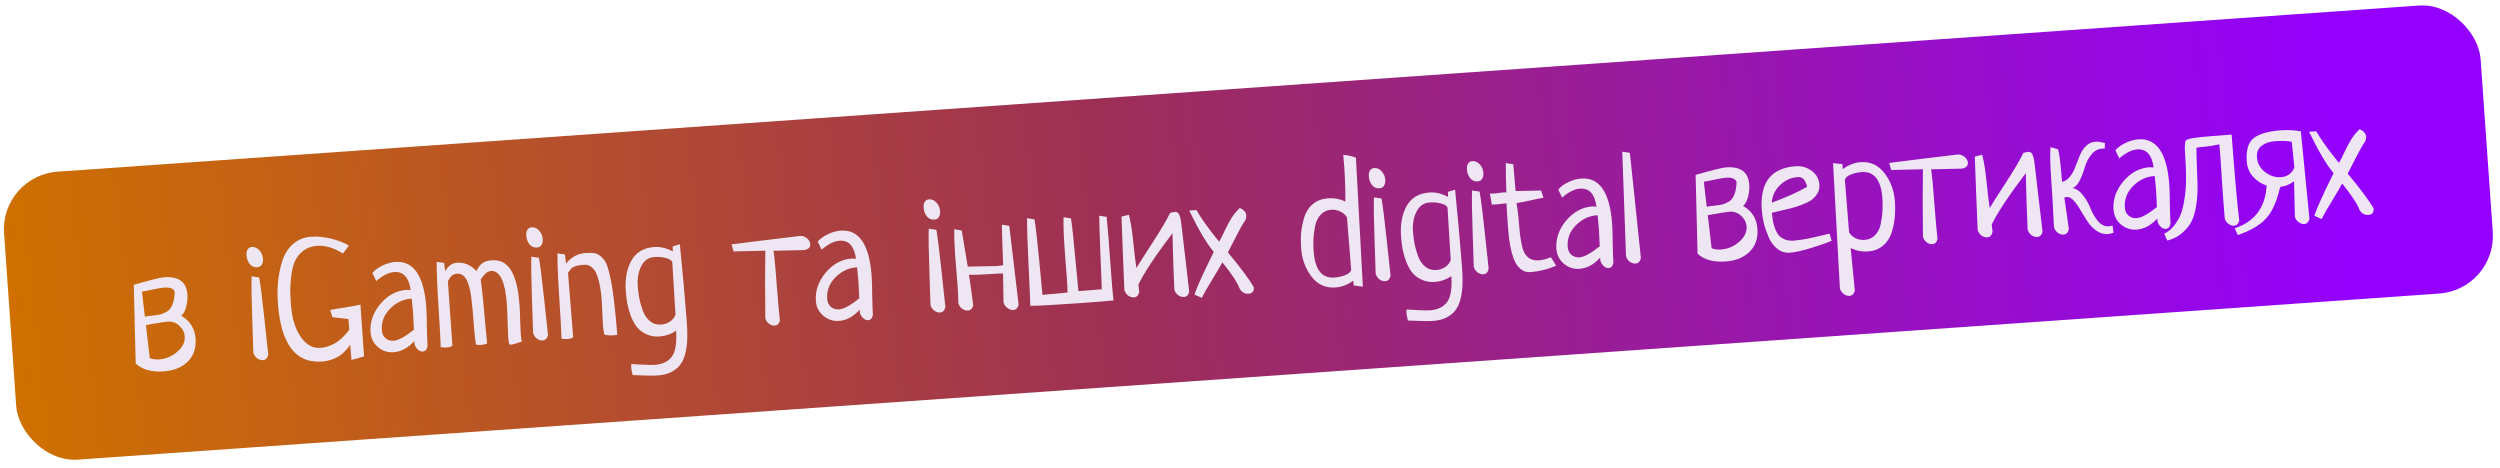
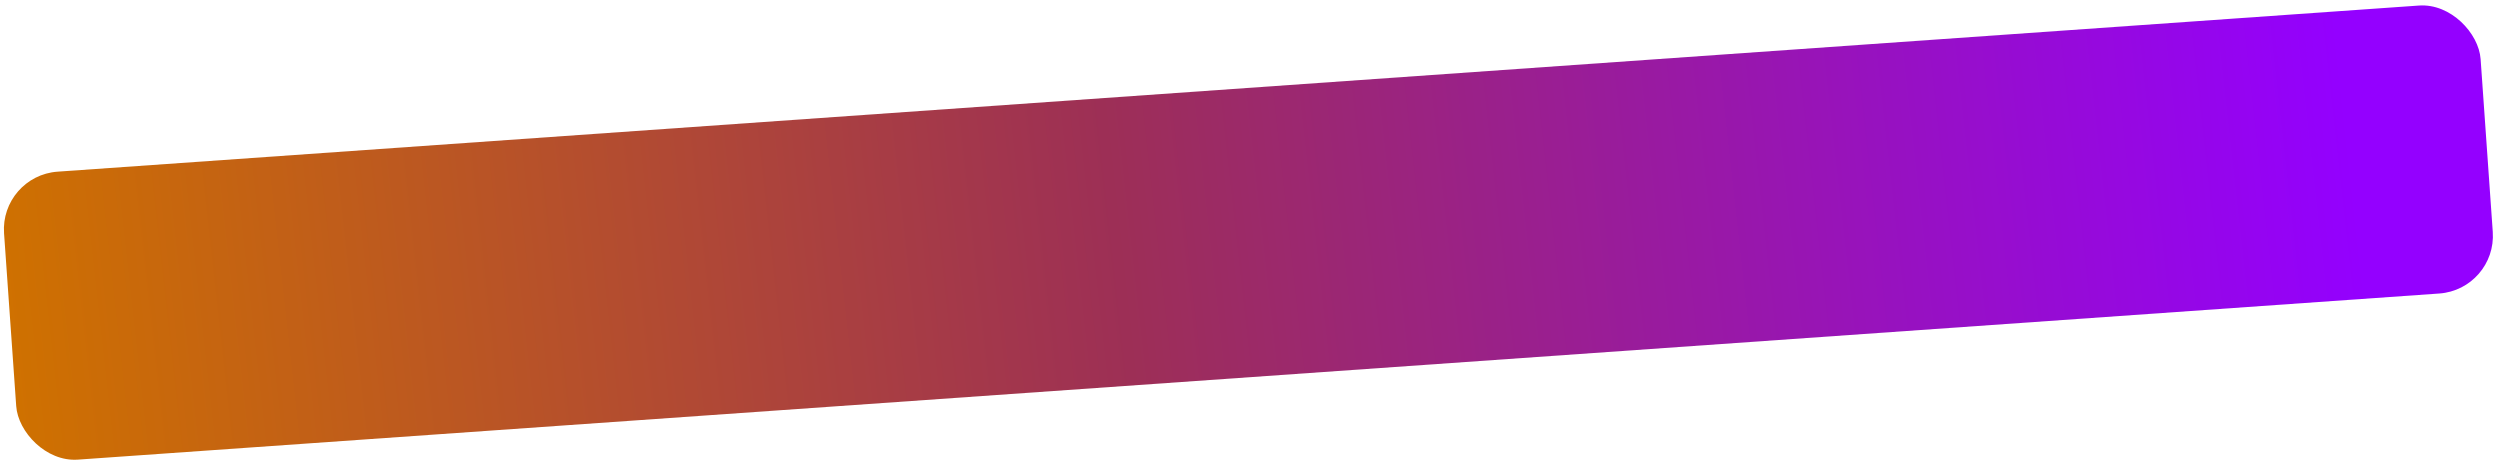
<svg xmlns="http://www.w3.org/2000/svg" width="433" height="81" viewBox="0 0 433 81" fill="none">
  <rect y="30.434" width="430" height="50" rx="10" transform="rotate(-4.024 0 30.434)" fill="url(#paint0_linear_162_191)" />
-   <path d="M23.168 49.327C26.043 48.5 27.801 48.064 28.441 48.019C30.965 47.841 32.303 48.835 32.456 51.001C32.509 51.755 32.428 52.498 32.215 53.233C32.019 53.947 31.741 54.43 31.38 54.682C32.919 55.577 33.751 56.9 33.874 58.652C33.991 60.309 33.535 61.638 32.508 62.638C31.499 63.636 30.11 64.197 28.339 64.322C26.23 64.47 24.618 64.016 23.502 62.959L23.168 49.327ZM25.277 56.304L25.935 62.021C26.421 62.214 26.966 62.289 27.569 62.247C28.736 62.165 29.784 61.722 30.712 60.919C31.639 60.115 32.069 59.224 32 58.244C31.952 57.566 31.645 56.963 31.078 56.435C30.509 55.889 29.82 55.644 29.01 55.701C28.54 55.734 27.295 55.935 25.277 56.304ZM24.585 50.505L25.089 54.841C25.369 54.784 25.8 54.725 26.382 54.665C26.965 54.605 27.433 54.534 27.787 54.453C28.139 54.352 28.525 54.183 28.944 53.945C29.361 53.689 29.673 53.279 29.879 52.715C30.104 52.151 30.233 51.422 30.265 50.531C30.037 49.979 29.442 49.737 28.482 49.804C28.049 49.835 27.375 49.949 26.462 50.145C25.548 50.342 24.923 50.462 24.585 50.505ZM43.577 47.862L44.897 48.053C45.156 49.587 45.459 52.007 45.805 55.314C46.15 58.602 46.369 60.64 46.462 61.429C46.334 62.024 46.025 62.34 45.535 62.374C45.196 62.398 44.857 62.289 44.519 62.048C44.197 61.787 43.985 61.461 43.882 61.071C43.865 60.296 43.8 58.285 43.685 55.038C43.568 51.771 43.533 49.38 43.577 47.862ZM43.617 42.778C44.126 42.742 44.565 42.938 44.936 43.366C45.305 43.776 45.51 44.263 45.55 44.828C45.579 45.242 45.499 45.588 45.311 45.867C45.139 46.125 44.884 46.266 44.545 46.289C44.018 46.327 43.589 46.139 43.257 45.727C42.925 45.315 42.738 44.817 42.697 44.233C42.668 43.819 42.73 43.484 42.882 43.227C43.052 42.95 43.297 42.8 43.617 42.778ZM57.582 54.94L57.182 53.691C57.555 53.608 58.434 53.46 59.82 53.249C61.204 53.02 62.072 52.854 62.425 52.754L63.057 61.737L60.885 62.344C60.853 62.157 60.813 61.715 60.764 61.019C60.713 60.303 60.672 59.842 60.638 59.636C60.641 59.674 60.583 59.792 60.464 59.989C60.344 60.168 60.152 60.399 59.888 60.683C59.624 60.966 59.313 61.244 58.953 61.515C58.594 61.786 58.128 62.027 57.556 62.238C56.984 62.449 56.378 62.576 55.738 62.621C51.161 62.943 48.623 59.545 48.122 52.426C48.035 51.202 48.046 50.008 48.154 48.846C48.26 47.665 48.498 46.475 48.868 45.276C49.238 44.076 49.849 43.087 50.703 42.307C51.576 41.527 52.643 41.092 53.905 41.003C54.997 40.927 56.14 41.035 57.334 41.33C58.529 41.624 59.56 42.025 60.428 42.532L59.39 43.911C57.844 42.922 56.355 42.478 54.924 42.578C53.982 42.645 53.188 42.928 52.542 43.427C51.896 43.927 51.416 44.51 51.103 45.175C50.81 45.839 50.593 46.668 50.455 47.662C50.336 48.655 50.273 49.511 50.267 50.231C50.279 50.949 50.32 51.788 50.387 52.749C50.549 55.047 51.105 56.9 52.056 58.31C53.005 59.7 54.158 60.348 55.514 60.252C56.098 60.211 56.657 60.077 57.19 59.851C57.741 59.623 58.206 59.363 58.583 59.071C58.959 58.78 59.298 58.481 59.599 58.176C59.899 57.871 60.118 57.619 60.255 57.42C60.411 57.22 60.488 57.101 60.485 57.064L60.358 55.256L57.582 54.94ZM65.169 48.671L64.502 47.27C64.958 46.746 65.552 46.316 66.285 45.981C67.018 45.627 67.751 45.423 68.485 45.372C71.668 45.148 73.453 47.786 73.84 53.285C73.893 54.038 73.924 55.153 73.933 56.629C73.961 58.103 74.001 59.207 74.053 59.942C73.943 60.536 73.672 60.849 73.239 60.879C72.9 60.903 72.577 60.755 72.271 60.436C71.964 60.117 71.797 59.75 71.767 59.336C71.758 59.204 71.761 59.109 71.776 59.051C70.688 60.264 69.484 60.916 68.166 61.009C67.168 61.079 66.267 60.783 65.463 60.12C64.677 59.437 64.248 58.578 64.175 57.542C64.051 55.791 64.618 54.161 65.875 52.653C67.15 51.144 68.654 50.328 70.387 50.206C70.462 50.201 70.538 50.205 70.615 50.219C70.69 50.213 70.776 50.217 70.871 50.229C70.986 50.24 71.071 50.243 71.127 50.239C70.822 48.046 69.868 47.006 68.268 47.119C67.326 47.185 66.293 47.703 65.169 48.671ZM71.695 57.098C71.64 55.777 71.589 54.778 71.541 54.1C71.501 53.535 71.427 52.745 71.318 51.731L71.092 51.747C69.756 51.859 68.567 52.445 67.524 53.502C66.501 54.558 66.038 55.783 66.136 57.177C66.179 57.78 66.391 58.247 66.774 58.58C67.176 58.911 67.641 59.059 68.168 59.021C68.997 58.963 70.173 58.322 71.695 57.098ZM83.257 48.421C83.407 49.47 83.552 50.719 83.691 52.166C83.83 53.595 83.96 55.043 84.082 56.511C84.223 57.977 84.322 58.973 84.377 59.499C83.971 59.641 83.589 59.725 83.231 59.75C82.949 59.77 82.682 59.742 82.43 59.665C82.322 58.934 82.225 58.099 82.14 57.158C82.055 56.218 81.987 55.39 81.937 54.674C81.885 53.94 81.813 53.178 81.72 52.39C81.645 51.6 81.55 50.926 81.435 50.366C81.32 49.806 81.171 49.296 80.987 48.836C80.802 48.357 80.559 47.995 80.258 47.752C79.975 47.507 79.636 47.389 79.239 47.398C78.844 47.425 78.529 47.533 78.296 47.719C78.064 47.906 77.822 48.235 77.571 48.707L78.358 59.894C78.086 60.065 77.752 60.164 77.357 60.192C77.056 60.213 76.713 60.19 76.33 60.122C76.303 58.932 76.176 56.594 75.95 53.108C75.724 49.623 75.618 47.037 75.632 45.352L76.923 45.545L77.109 46.98C77.612 46.055 78.296 45.562 79.162 45.501C80.443 45.411 81.566 45.899 82.531 46.967C82.997 45.799 83.843 45.171 85.067 45.085C85.556 45.051 85.984 45.078 86.35 45.165C88.444 45.605 89.655 48.16 89.984 52.831C90.031 53.509 90.067 54.424 90.092 55.577C90.134 56.709 90.168 57.474 90.196 57.869C90.234 58.397 90.292 58.828 90.373 59.163C89.412 59.495 88.828 59.669 88.621 59.683C88.432 59.697 88.299 59.687 88.221 59.655C88.129 59.415 88.059 58.966 88.013 58.307C87.984 57.892 87.952 57.043 87.919 55.758C87.884 54.455 87.84 53.436 87.789 52.701C87.513 48.784 86.602 46.861 85.055 46.931C84.698 46.975 84.395 47.11 84.146 47.336C83.896 47.543 83.6 47.904 83.257 48.421ZM92.028 44.454L93.347 44.645C93.607 46.178 93.909 48.599 94.256 51.906C94.6 55.193 94.82 57.232 94.913 58.02C94.784 58.616 94.475 58.931 93.986 58.965C93.647 58.989 93.308 58.88 92.969 58.639C92.648 58.378 92.436 58.052 92.333 57.662C92.316 56.887 92.25 54.876 92.135 51.629C92.019 48.363 91.983 45.971 92.028 44.454ZM92.068 39.369C92.576 39.333 93.016 39.529 93.387 39.958C93.756 40.367 93.961 40.854 94.001 41.419C94.03 41.833 93.95 42.18 93.761 42.458C93.59 42.716 93.335 42.857 92.996 42.881C92.469 42.918 92.039 42.73 91.707 42.319C91.376 41.907 91.189 41.409 91.148 40.825C91.119 40.41 91.18 40.075 91.333 39.818C91.502 39.541 91.748 39.392 92.068 39.369ZM98.378 47.243L99.278 58.423C99.006 58.593 98.673 58.692 98.277 58.72C97.976 58.741 97.633 58.718 97.25 58.65C97.223 57.46 97.097 55.122 96.87 51.636C96.644 48.151 96.538 45.565 96.552 43.88L97.843 44.073L98.039 45.649C98.963 44.524 100.075 43.916 101.374 43.824C102.033 43.778 102.564 43.788 102.966 43.854C103.368 43.921 103.761 44.13 104.146 44.481C104.548 44.812 104.864 45.273 105.095 45.862C105.325 46.452 105.556 47.306 105.786 48.426C106.015 49.526 106.211 50.828 106.373 52.331C106.553 53.813 106.733 55.693 106.912 57.971C106.801 58.016 106.586 58.05 106.266 58.073C105.588 58.121 105.055 58.073 104.666 57.93C104.57 57.634 104.497 57.138 104.448 56.441C104.423 56.083 104.385 55.413 104.335 54.433C104.302 53.432 104.267 52.658 104.228 52.112C104.165 51.208 104.071 50.42 103.948 49.747C103.844 49.073 103.675 48.413 103.44 47.767C103.224 47.12 102.915 46.631 102.513 46.299C102.13 45.967 101.666 45.82 101.12 45.858C100.498 45.902 100.012 45.983 99.661 46.103C99.328 46.221 99.091 46.351 98.95 46.493C98.827 46.635 98.637 46.884 98.378 47.243ZM116.504 42.675L117.755 42.303C117.795 42.868 117.835 43.31 117.877 43.629C118.28 47.745 118.525 50.425 118.613 51.668C118.643 52.101 118.7 52.779 118.784 53.7C118.868 54.622 118.926 55.318 118.959 55.789C119.032 56.825 119.057 57.722 119.035 58.48C119.032 59.238 118.945 60.029 118.776 60.855C118.609 61.7 118.345 62.39 117.985 62.926C117.646 63.48 117.13 63.952 116.438 64.341C115.765 64.729 114.948 64.957 113.988 65.025C113.159 65.083 111.691 65.063 109.583 64.966C109.55 64.76 109.496 64.536 109.422 64.295C109.368 64.053 109.335 63.866 109.326 63.734C109.306 63.452 109.319 63.224 109.363 63.05C109.515 63.059 110.104 63.093 111.131 63.153C112.176 63.212 112.943 63.224 113.433 63.19C114.732 63.099 115.703 62.633 116.344 61.793C116.985 60.953 117.239 59.449 117.105 57.282C116.22 57.874 115.268 58.206 114.251 58.278C113.404 58.337 112.647 58.211 111.982 57.898C111.318 57.604 110.779 57.206 110.365 56.706C109.95 56.186 109.593 55.558 109.295 54.822C109.015 54.066 108.803 53.333 108.658 52.624C108.532 51.914 108.441 51.154 108.384 50.344C108.241 48.31 108.564 46.574 109.352 45.137C110.159 43.699 111.476 42.915 113.303 42.786C114.377 42.711 115.455 42.966 116.537 43.553C116.543 43.363 116.531 43.07 116.504 42.675ZM116.997 54.536L116.44 45.405C116.303 45.074 115.927 44.835 115.311 44.689C114.713 44.523 114.056 44.465 113.34 44.516C112.323 44.587 111.565 45.114 111.066 46.095C110.566 47.058 110.363 48.208 110.457 49.545C110.506 50.242 110.592 50.926 110.715 51.599C110.837 52.253 111.039 52.977 111.322 53.771C111.604 54.546 112.016 55.16 112.559 55.614C113.102 56.068 113.75 56.269 114.504 56.216C115.069 56.176 115.577 56.008 116.03 55.711C116.481 55.395 116.803 55.004 116.997 54.536ZM127.056 43.551L126.714 42.325C129.227 41.997 133.187 41.511 138.592 40.865C139.046 40.852 139.444 40.995 139.786 41.292C140.129 41.59 140.313 41.918 140.338 42.276C140.378 42.84 140.024 43.187 139.276 43.316L133.975 43.433C134.168 44.839 134.361 46.898 134.551 49.61C134.76 52.302 134.936 54.267 135.08 55.506C134.949 56.064 134.638 56.361 134.149 56.395C133.829 56.418 133.509 56.308 133.189 56.065C132.869 55.823 132.658 55.516 132.556 55.144C132.494 50.493 132.493 46.584 132.554 43.419L127.056 43.551ZM142.302 43.245L141.635 41.844C142.09 41.319 142.685 40.89 143.418 40.554C144.15 40.2 144.884 39.997 145.618 39.945C148.801 39.721 150.586 42.359 150.973 47.858C151.026 48.612 151.057 49.726 151.066 51.202C151.094 52.676 151.134 53.781 151.186 54.515C151.076 55.11 150.805 55.422 150.372 55.453C150.033 55.476 149.71 55.329 149.404 55.01C149.097 54.69 148.93 54.324 148.9 53.909C148.891 53.778 148.894 53.683 148.909 53.625C147.821 54.837 146.617 55.489 145.299 55.582C144.301 55.653 143.4 55.356 142.596 54.694C141.81 54.011 141.38 53.151 141.308 52.116C141.184 50.364 141.751 48.734 143.008 47.226C144.283 45.717 145.787 44.901 147.52 44.78C147.595 44.774 147.671 44.779 147.748 44.792C147.823 44.787 147.909 44.79 148.004 44.802C148.118 44.813 148.204 44.817 148.26 44.813C147.955 42.62 147.001 41.58 145.401 41.692C144.459 41.758 143.426 42.276 142.302 43.245ZM148.828 51.672C148.773 50.351 148.722 49.351 148.674 48.673C148.634 48.108 148.56 47.318 148.45 46.304L148.224 46.32C146.889 46.433 145.7 47.018 144.657 48.076C143.634 49.132 143.171 50.357 143.269 51.75C143.312 52.353 143.524 52.821 143.907 53.153C144.309 53.485 144.774 53.632 145.301 53.595C146.13 53.536 147.305 52.895 148.828 51.672ZM160.855 39.611L162.175 39.802C162.434 41.336 162.737 43.756 163.083 47.063C163.428 50.351 163.647 52.389 163.74 53.178C163.612 53.773 163.303 54.089 162.813 54.123C162.474 54.147 162.135 54.038 161.796 53.797C161.475 53.536 161.263 53.21 161.16 52.82C161.143 52.045 161.077 50.034 160.963 46.786C160.846 43.52 160.81 41.129 160.855 39.611ZM160.895 34.527C161.403 34.491 161.843 34.687 162.214 35.115C162.583 35.525 162.788 36.012 162.828 36.577C162.857 36.991 162.777 37.337 162.589 37.616C162.417 37.874 162.162 38.015 161.823 38.038C161.296 38.076 160.866 37.888 160.535 37.476C160.203 37.064 160.016 36.566 159.975 35.982C159.946 35.568 160.008 35.233 160.16 34.976C160.33 34.699 160.575 34.549 160.895 34.527ZM173.519 38.919L174.81 39.112L176.423 52.768C176.294 53.345 175.984 53.651 175.494 53.685C175.155 53.709 174.816 53.591 174.476 53.331C174.137 53.09 173.916 52.774 173.813 52.384C173.809 52.327 173.782 50.73 173.731 47.592L173.715 47.366C173.185 47.365 172.402 47.401 171.367 47.474C169.803 47.584 168.623 47.62 167.825 47.581C167.996 48.667 168.243 50.419 168.564 52.838C168.436 53.434 168.127 53.749 167.637 53.783C167.298 53.807 166.959 53.699 166.62 53.458C166.299 53.196 166.087 52.87 165.984 52.48C165.974 51.535 165.936 50.591 165.87 49.649C165.828 49.047 165.754 48.143 165.651 46.939C165.547 45.735 165.475 44.841 165.434 44.258C165.307 42.449 165.256 40.929 165.283 39.697L166.576 39.919C167.241 43.979 167.586 46.065 167.613 46.177C170.845 46.12 172.509 46.088 172.603 46.081C173.375 46.027 173.758 45.953 173.751 45.858C173.725 45.482 173.678 44.283 173.612 42.263C173.545 40.242 173.514 39.128 173.519 38.919ZM190.38 37.364L191.671 37.557C191.816 38.815 192.06 41.883 192.404 46.761C192.574 49.19 192.727 50.949 192.86 52.037C191.431 52.176 189.568 52.326 187.27 52.487C182.826 52.8 179.884 52.96 178.446 52.966C178.427 51.889 178.326 49.502 178.141 45.805C177.955 42.09 177.872 39.417 177.889 37.788L179.183 38.01C179.426 39.582 179.7 41.995 180.004 45.248C180.309 48.501 180.493 50.447 180.557 51.086C180.968 51.019 181.711 50.948 182.785 50.873C183.876 50.777 184.581 50.708 184.899 50.667C184.891 50.005 184.837 48.968 184.737 47.555C184.699 47.009 184.63 46.172 184.532 45.043C184.453 43.913 184.393 43.066 184.353 42.501C184.223 40.655 184.175 39.031 184.209 37.627L185.5 37.821C185.719 39.319 185.97 41.677 186.253 44.894C186.555 48.109 186.732 49.951 186.784 50.421C188.705 50.286 190.051 50.181 190.822 50.108C190.799 48.974 190.721 46.926 190.589 43.964C190.475 41.001 190.405 38.8 190.38 37.364ZM197.174 49.292C197.197 49.612 197.245 50.035 197.32 50.56C197.192 51.155 196.883 51.471 196.393 51.505C196.054 51.529 195.715 51.42 195.376 51.179C195.055 50.918 194.843 50.592 194.74 50.202C194.689 48.672 194.598 46.436 194.466 43.492C194.354 40.548 194.28 38.556 194.245 37.518L195.528 37.2C195.839 38.39 196.093 39.981 196.29 41.973C196.487 43.965 196.667 45.448 196.83 46.421C197.151 45.868 198.071 44.422 199.591 42.081C201.111 39.741 202.134 38.004 202.659 36.869C203.068 36.764 203.33 36.708 203.443 36.7C203.8 36.675 204.056 36.818 204.211 37.129C204.384 37.438 204.521 38.034 204.621 38.917L205.976 50.518C205.846 51.095 205.537 51.401 205.047 51.435C204.708 51.459 204.369 51.351 204.03 51.109C203.709 50.848 203.497 50.523 203.394 50.132C203.369 49.509 203.309 47.99 203.215 45.574C203.138 43.138 203.092 41.409 203.077 40.388C200.115 44.287 198.147 47.255 197.174 49.292ZM208.145 51.587L206.885 51.022C207.288 49.764 208.402 47.3 210.226 43.633C209.029 42.222 207.612 39.833 205.974 36.465L207.217 36.378C208.018 37.798 209.329 39.627 211.152 41.864C211.407 41.449 211.731 40.811 212.125 39.95C212.537 39.089 212.939 38.341 213.33 37.708C213.739 37.074 214.211 36.511 214.744 36.019C215.448 36.348 215.819 36.766 215.854 37.275C215.874 37.557 215.827 37.835 215.714 38.108C215.249 38.765 214.669 39.79 213.972 41.183C213.275 42.576 212.842 43.42 212.674 43.716C214.866 46.363 216.36 48.368 217.157 49.732C217.207 50.447 216.912 50.828 216.272 50.873C215.631 50.918 215.12 50.642 214.737 50.044C214.318 48.938 213.311 47.4 211.715 45.43C211.432 45.98 210.841 46.987 209.94 48.451C209.058 49.895 208.459 50.94 208.145 51.587ZM236.045 49.652L234.47 49.451C234.443 49.074 234.414 48.792 234.382 48.605C233.429 49.316 232.396 49.71 231.285 49.788C229.571 49.909 228.183 49.268 227.119 47.867C226.074 46.464 225.486 44.831 225.354 42.966C225.287 42.005 225.289 41.097 225.361 40.24C225.452 39.382 225.636 38.498 225.913 37.589C226.207 36.66 226.703 35.906 227.4 35.327C228.117 34.747 229.002 34.419 230.057 34.345C231.093 34.272 232.081 34.458 233.02 34.903C233.031 32.896 232.964 30.876 232.821 28.842C232.756 27.919 232.699 27.241 232.65 26.81C233.566 26.916 234.296 27.082 234.842 27.308L236.045 49.652ZM234.025 46.757L233.3 37.666C233.041 37.211 232.657 36.869 232.149 36.639C231.658 36.39 231.14 36.285 230.593 36.323C229.859 36.375 229.245 36.655 228.75 37.163C228.275 37.669 227.952 38.326 227.782 39.133C227.629 39.92 227.529 40.655 227.483 41.34C227.455 42.023 227.468 42.742 227.521 43.495C227.746 46.697 228.932 48.222 231.079 48.071C231.795 48.021 232.438 47.881 233.009 47.651C233.597 47.402 233.935 47.103 234.025 46.757ZM237.96 34.187L239.279 34.378C239.538 35.911 239.841 38.332 240.187 41.639C240.532 44.926 240.751 46.965 240.845 47.753C240.716 48.349 240.407 48.664 239.918 48.698C239.579 48.722 239.24 48.614 238.901 48.372C238.58 48.111 238.368 47.785 238.264 47.395C238.248 46.62 238.182 44.609 238.067 41.362C237.951 38.096 237.915 35.704 237.96 34.187ZM238 29.102C238.508 29.066 238.948 29.262 239.318 29.691C239.688 30.1 239.893 30.587 239.932 31.152C239.961 31.566 239.882 31.913 239.693 32.191C239.522 32.449 239.267 32.59 238.928 32.614C238.401 32.651 237.971 32.464 237.639 32.051C237.307 31.64 237.121 31.142 237.08 30.558C237.051 30.143 237.112 29.808 237.265 29.551C237.434 29.274 237.679 29.125 238 29.102ZM250.775 33.228L252.026 32.856C252.066 33.421 252.106 33.863 252.148 34.182C252.551 38.299 252.796 40.978 252.884 42.221C252.914 42.655 252.971 43.332 253.055 44.254C253.139 45.175 253.197 45.871 253.23 46.342C253.303 47.378 253.329 48.275 253.306 49.034C253.303 49.791 253.216 50.583 253.047 51.408C252.88 52.253 252.616 52.944 252.256 53.48C251.917 54.034 251.401 54.505 250.709 54.895C250.036 55.283 249.219 55.511 248.259 55.578C247.43 55.636 245.962 55.617 243.854 55.519C243.821 55.313 243.767 55.09 243.694 54.849C243.639 54.607 243.607 54.42 243.597 54.288C243.577 54.005 243.59 53.777 243.634 53.604C243.786 53.612 244.376 53.646 245.402 53.707C246.447 53.766 247.214 53.778 247.704 53.743C249.004 53.652 249.974 53.186 250.615 52.346C251.256 51.506 251.51 50.002 251.377 47.835C250.491 48.428 249.539 48.76 248.522 48.831C247.675 48.891 246.918 48.764 246.253 48.451C245.589 48.157 245.05 47.76 244.636 47.259C244.221 46.739 243.864 46.111 243.567 45.375C243.286 44.619 243.074 43.886 242.929 43.177C242.804 42.467 242.712 41.707 242.655 40.897C242.512 38.863 242.835 37.127 243.623 35.69C244.431 34.252 245.748 33.468 247.574 33.34C248.648 33.264 249.726 33.52 250.808 34.106C250.814 33.916 250.803 33.624 250.775 33.228ZM251.269 45.089L250.711 35.958C250.574 35.627 250.198 35.389 249.582 35.243C248.984 35.077 248.327 35.019 247.611 35.069C246.594 35.141 245.836 35.667 245.337 36.649C244.837 37.611 244.634 38.761 244.728 40.098C244.777 40.795 244.863 41.48 244.986 42.153C245.108 42.806 245.31 43.53 245.593 44.324C245.875 45.099 246.287 45.714 246.83 46.168C247.373 46.622 248.021 46.822 248.775 46.769C249.34 46.729 249.848 46.561 250.301 46.264C250.752 45.949 251.074 45.557 251.269 45.089ZM254.953 32.991L256.272 33.182C256.532 34.716 256.834 37.136 257.181 40.443C257.526 43.731 257.745 45.769 257.838 46.557C257.71 47.153 257.401 47.468 256.911 47.503C256.572 47.527 256.233 47.418 255.894 47.177C255.573 46.916 255.361 46.59 255.258 46.2C255.241 45.425 255.175 43.414 255.06 40.166C254.944 36.9 254.908 34.508 254.953 32.991ZM254.993 27.906C255.501 27.871 255.941 28.067 256.312 28.495C256.681 28.904 256.886 29.392 256.926 29.956C256.955 30.371 256.875 30.717 256.686 30.995C256.515 31.253 256.26 31.394 255.921 31.418C255.394 31.455 254.964 31.268 254.632 30.856C254.301 30.444 254.114 29.946 254.073 29.362C254.044 28.948 254.106 28.612 254.258 28.356C254.428 28.079 254.673 27.929 254.993 27.906ZM266.928 33L267.328 34.25C266.822 34.323 266.048 34.482 265.005 34.725C263.961 34.95 263.176 35.1 262.652 35.175C262.792 35.828 262.91 36.69 263.004 37.762C263.098 38.834 263.183 39.765 263.257 40.555C263.349 41.324 263.489 42.1 263.677 42.882C263.882 43.643 264.215 44.216 264.677 44.6C265.159 44.982 265.776 45.147 266.529 45.094C267.094 45.054 267.791 44.873 268.62 44.55C269.027 45.221 269.327 45.711 269.519 46.02C268.068 46.651 266.58 47.021 265.054 47.129C264.489 47.168 263.988 47.033 263.549 46.723C263.111 46.413 262.761 46.012 262.499 45.52C262.238 45.027 262.004 44.4 261.799 43.638C261.612 42.857 261.475 42.119 261.388 41.425C261.301 40.73 261.226 39.931 261.162 39.027C261.128 38.538 261.08 37.859 261.019 36.993C260.977 36.126 260.945 35.532 260.922 35.211C260.735 35.243 260.294 35.293 259.599 35.361C258.902 35.41 258.497 35.439 258.384 35.447C258.163 34.194 258.052 33.549 258.049 33.511C258.183 33.54 258.401 33.543 258.703 33.522C258.872 33.51 259.145 33.482 259.52 33.436C259.894 33.372 260.175 33.333 260.364 33.32C260.439 33.315 260.534 33.318 260.648 33.328C260.78 33.319 260.865 33.313 260.902 33.311C260.832 31.234 260.798 29.542 260.801 28.236L262.094 28.457C262.145 28.908 262.188 29.397 262.225 29.924C262.28 30.431 262.33 31.005 262.375 31.646C262.438 32.266 262.481 32.745 262.505 33.084C262.997 33.088 263.734 33.074 264.716 33.042C265.698 33.011 266.435 32.997 266.928 33ZM270.555 34.221L269.889 32.82C270.344 32.296 270.939 31.866 271.672 31.531C272.404 31.177 273.138 30.974 273.872 30.922C277.055 30.698 278.84 33.336 279.227 38.835C279.28 39.589 279.311 40.703 279.32 42.179C279.348 43.653 279.388 44.757 279.44 45.492C279.33 46.086 279.059 46.399 278.625 46.429C278.286 46.453 277.964 46.306 277.657 45.986C277.351 45.667 277.183 45.3 277.154 44.886C277.145 44.754 277.148 44.66 277.163 44.602C276.074 45.814 274.871 46.466 273.553 46.559C272.555 46.629 271.654 46.333 270.85 45.67C270.064 44.987 269.634 44.128 269.561 43.092C269.438 41.341 270.005 39.711 271.261 38.203C272.537 36.694 274.041 35.878 275.774 35.756C275.849 35.751 275.925 35.755 276.002 35.769C276.077 35.763 276.162 35.767 276.258 35.779C276.372 35.79 276.458 35.793 276.514 35.789C276.208 33.596 275.255 32.556 273.654 32.669C272.713 32.735 271.68 33.253 270.555 34.221ZM277.082 42.648C277.027 41.327 276.975 40.328 276.928 39.65C276.888 39.085 276.813 38.295 276.704 37.281L276.478 37.297C275.142 37.41 273.953 37.995 272.911 39.052C271.888 40.108 271.425 41.334 271.523 42.727C271.565 43.33 271.778 43.797 272.161 44.13C272.563 44.462 273.027 44.609 273.555 44.572C274.384 44.513 275.559 43.872 277.082 42.648ZM280.977 26.277L282.296 26.468L284.204 44.703C284.075 45.298 283.766 45.613 283.276 45.648C282.937 45.672 282.599 45.563 282.26 45.322C281.939 45.06 281.726 44.735 281.623 44.345L280.977 26.277ZM293.681 30.295C296.556 29.468 298.314 29.032 298.955 28.987C301.478 28.809 302.816 29.803 302.969 31.969C303.022 32.723 302.941 33.467 302.728 34.201C302.532 34.915 302.254 35.398 301.893 35.651C303.433 36.545 304.264 37.869 304.387 39.62C304.504 41.278 304.048 42.606 303.021 43.606C302.012 44.604 300.623 45.166 298.852 45.29C296.743 45.438 295.131 44.984 294.015 43.927L293.681 30.295ZM295.79 37.272L296.448 42.989C296.934 43.182 297.479 43.257 298.082 43.215C299.249 43.133 300.297 42.69 301.225 41.887C302.152 41.083 302.582 40.192 302.513 39.212C302.465 38.535 302.158 37.932 301.591 37.404C301.022 36.857 300.333 36.612 299.523 36.669C299.053 36.702 297.808 36.903 295.79 37.272ZM295.098 31.473L295.602 35.809C295.882 35.752 296.313 35.693 296.895 35.633C297.478 35.573 297.946 35.502 298.3 35.421C298.652 35.32 299.038 35.151 299.457 34.913C299.874 34.657 300.186 34.247 300.392 33.684C300.617 33.119 300.746 32.391 300.778 31.499C300.55 30.947 299.956 30.705 298.995 30.773C298.562 30.803 297.888 30.917 296.975 31.113C296.061 31.31 295.436 31.43 295.098 31.473ZM316.875 40.473L317.245 41.697C316.438 42.056 315.228 42.482 313.616 42.974C312.021 43.446 310.829 43.709 310.038 43.765C309.228 43.822 308.503 43.608 307.863 43.123C307.222 42.619 306.722 41.964 306.362 41.156C306.001 40.33 305.717 39.517 305.509 38.718C305.319 37.898 305.196 37.093 305.14 36.302C304.809 31.594 306.772 29.09 311.028 28.79C312.045 28.719 312.963 28.985 313.782 29.59C314.599 30.176 315.044 30.987 315.117 32.023C315.156 32.588 315.031 33.099 314.742 33.554C314.471 34.009 314.119 34.383 313.685 34.679C313.269 34.954 312.72 35.22 312.038 35.476C311.375 35.731 310.782 35.924 310.262 36.056C309.741 36.187 309.117 36.335 308.391 36.499C307.664 36.664 307.162 36.785 306.883 36.861C306.94 37.406 307.002 37.884 307.069 38.296C307.155 38.706 307.281 39.151 307.447 39.632C307.631 40.092 307.847 40.474 308.096 40.779C308.362 41.063 308.709 41.294 309.138 41.472C309.567 41.65 310.064 41.719 310.629 41.679C311.307 41.632 312.132 41.517 313.103 41.335C314.073 41.134 314.93 40.941 315.674 40.757C316.437 40.57 316.838 40.476 316.875 40.473ZM306.873 35.102C309.383 34.187 311.428 33.267 313.01 32.342C312.834 31.73 312.624 31.29 312.378 31.023C312.132 30.757 311.783 30.64 311.331 30.671C310.182 30.752 309.165 31.221 308.278 32.078C307.411 32.934 306.943 33.942 306.873 35.102ZM317.485 28.251L319.087 28.422C319.114 28.818 319.144 29.109 319.177 29.296C320.166 28.564 321.188 28.161 322.243 28.087C323.957 27.966 325.345 28.606 326.409 30.008C327.473 31.409 328.071 33.042 328.202 34.907C328.268 35.849 328.256 36.758 328.167 37.635C328.095 38.492 327.911 39.385 327.617 40.314C327.322 41.224 326.816 41.979 326.101 42.578C325.404 43.157 324.528 43.484 323.473 43.558C322.475 43.628 321.496 43.432 320.536 42.97C320.843 46.26 321.081 48.704 321.251 50.301C321.122 50.897 320.813 51.212 320.323 51.246C319.984 51.27 319.645 51.152 319.305 50.892C318.985 50.65 318.773 50.333 318.67 49.943L317.485 28.251ZM319.532 31.116L320.258 40.235C320.516 40.671 320.891 41.014 321.381 41.264C321.871 41.494 322.398 41.59 322.963 41.55C323.697 41.498 324.302 41.219 324.778 40.712C325.272 40.204 325.595 39.557 325.748 38.77C325.919 37.963 326.018 37.218 326.045 36.535C326.092 35.85 326.088 35.131 326.035 34.378C325.81 31.176 324.615 29.651 322.449 29.804C321.752 29.853 321.109 30.002 320.521 30.252C319.951 30.481 319.621 30.769 319.532 31.116ZM327.555 29.445L327.214 28.22C329.727 27.891 333.686 27.404 339.092 26.759C339.545 26.746 339.943 26.889 340.286 27.186C340.628 27.484 340.812 27.812 340.837 28.169C340.877 28.735 340.523 29.081 339.775 29.209L334.474 29.327C334.668 30.733 334.86 32.792 335.051 35.504C335.259 38.196 335.435 40.161 335.579 41.4C335.448 41.958 335.138 42.255 334.648 42.289C334.328 42.312 334.008 42.202 333.688 41.959C333.368 41.717 333.157 41.41 333.055 41.038C332.993 36.387 332.993 32.478 333.054 29.313L327.555 29.445ZM344.964 38.895C344.986 39.215 345.035 39.637 345.11 40.162C344.981 40.758 344.672 41.073 344.182 41.107C343.843 41.131 343.505 41.023 343.166 40.781C342.845 40.52 342.632 40.194 342.529 39.804C342.478 38.275 342.387 36.038 342.256 33.095C342.143 30.15 342.07 28.159 342.034 27.12L343.318 26.803C343.629 27.992 343.883 29.583 344.08 31.575C344.277 33.568 344.457 35.05 344.62 36.023C344.94 35.471 345.861 34.024 347.381 31.684C348.9 29.343 349.923 27.606 350.449 26.471C350.858 26.367 351.119 26.311 351.232 26.303C351.59 26.277 351.846 26.42 352 26.731C352.174 27.041 352.31 27.637 352.41 28.519L353.766 40.121C353.636 40.698 353.326 41.003 352.837 41.038C352.498 41.062 352.159 40.953 351.82 40.712C351.499 40.451 351.287 40.125 351.183 39.735C351.159 39.112 351.099 37.592 351.005 35.176C350.928 32.74 350.882 31.012 350.867 29.991C347.905 33.89 345.937 36.858 344.964 38.895ZM365.893 39.069L366.065 40.306C365.621 40.451 365.305 40.53 365.116 40.543C364.401 40.593 363.734 40.404 363.117 39.974C362.5 39.544 361.98 39.003 361.555 38.352C361.131 37.7 360.725 37.048 360.339 36.393C359.971 35.738 359.582 35.188 359.172 34.744C358.762 34.299 358.36 34.091 357.964 34.119C357.814 34.13 357.674 34.168 357.546 34.233C357.701 35.358 357.962 37.176 358.328 39.686C358.199 40.282 357.89 40.597 357.4 40.632C357.061 40.655 356.723 40.547 356.384 40.306C356.063 40.044 355.85 39.718 355.747 39.328C355.6 36.159 355.428 33.181 355.232 30.393C355.088 28.34 355.058 26.705 355.143 25.488L356.446 25.851C356.648 26.575 356.807 27.623 356.923 28.997C357.037 30.351 357.115 31.188 357.156 31.507C357.714 31.373 358.183 31.047 358.563 30.528C358.962 30.008 359.271 29.428 359.491 28.788C359.73 28.146 359.979 27.514 360.238 26.89C360.497 26.266 360.847 25.73 361.289 25.283C361.749 24.834 362.309 24.586 362.968 24.54C363.307 24.516 363.843 24.592 364.574 24.768L364.529 25.736C364.415 25.725 364.263 25.726 364.075 25.74C363.322 25.793 362.685 26.159 362.165 26.839C361.662 27.499 361.297 28.225 361.069 29.017C360.858 29.789 360.57 30.538 360.205 31.264C359.84 31.99 359.416 32.427 358.934 32.574C359.643 32.695 360.27 33.124 360.814 33.862C361.376 34.598 361.809 35.372 362.113 36.183C362.433 36.975 362.862 37.692 363.4 38.336C363.936 38.96 364.562 39.248 365.277 39.197C365.466 39.184 365.671 39.141 365.893 39.069ZM367.055 27.432L366.388 26.031C366.843 25.507 367.438 25.077 368.171 24.742C368.903 24.387 369.637 24.184 370.371 24.133C373.554 23.909 375.339 26.547 375.726 32.046C375.779 32.799 375.81 33.914 375.819 35.389C375.847 36.864 375.887 37.968 375.939 38.703C375.829 39.297 375.558 39.61 375.125 39.64C374.786 39.664 374.463 39.516 374.157 39.197C373.85 38.878 373.682 38.511 373.653 38.097C373.644 37.965 373.647 37.87 373.662 37.812C372.573 39.025 371.37 39.677 370.052 39.77C369.054 39.84 368.153 39.544 367.349 38.881C366.563 38.198 366.133 37.339 366.06 36.303C365.937 34.552 366.504 32.922 367.761 31.414C369.036 29.905 370.54 29.089 372.273 28.967C372.348 28.962 372.424 28.966 372.501 28.98C372.576 28.974 372.662 28.978 372.757 28.99C372.871 29.001 372.957 29.004 373.013 29C372.708 26.807 371.754 25.767 370.153 25.88C369.212 25.946 368.179 26.463 367.055 27.432ZM373.581 35.859C373.526 34.538 373.475 33.539 373.427 32.861C373.387 32.296 373.313 31.506 373.203 30.492L372.977 30.508C371.642 30.62 370.452 31.206 369.41 32.263C368.387 33.319 367.924 34.544 368.022 35.938C368.064 36.541 368.277 37.008 368.66 37.341C369.062 37.672 369.527 37.819 370.054 37.782C370.883 37.724 372.058 37.083 373.581 35.859ZM375.374 41.667L374.836 40.484C375.441 40.195 375.979 39.769 376.45 39.206C376.903 38.644 377.269 38.07 377.549 37.482C377.829 36.876 378.051 36.132 378.216 35.249C378.381 34.367 378.488 33.602 378.537 32.955C378.604 32.288 378.631 31.473 378.62 30.508C378.609 29.544 378.587 28.826 378.554 28.355C378.538 27.864 378.502 27.214 378.445 26.404C378.364 25.255 378.419 24.56 378.611 24.32C378.855 24.018 380.304 23.775 382.96 23.588C385.05 23.441 386.236 23.348 386.517 23.309C387.093 30.953 387.536 35.909 387.847 38.177C387.699 38.755 387.389 39.061 386.918 39.094C386.598 39.117 386.278 39.007 385.958 38.764C385.638 38.522 385.427 38.215 385.325 37.844C385.255 37.11 385.169 36.019 385.067 34.569C385.016 33.853 384.94 32.77 384.838 31.32C384.755 29.868 384.687 28.775 384.636 28.041C384.54 26.685 384.459 25.668 384.393 24.992C383.611 25.179 382.835 25.309 382.064 25.383C381.293 25.456 380.749 25.522 380.431 25.583C380.419 26.208 380.436 27.134 380.485 28.361C380.533 29.588 380.572 30.674 380.601 31.618C380.647 32.542 380.608 33.605 380.484 34.806C380.359 35.988 380.128 37.007 379.791 37.864C379.471 38.7 378.929 39.467 378.164 40.164C377.419 40.879 376.489 41.38 375.374 41.667ZM398.509 22.749L400 37.89C399.851 38.468 399.551 38.773 399.099 38.805C398.779 38.828 398.449 38.718 398.11 38.477C397.791 38.235 397.58 37.928 397.478 37.556L397.329 31.406C396.574 31.97 395.773 32.292 394.927 32.37C394.377 34.775 393.594 36.562 392.579 37.731C391.582 38.899 389.92 39.896 387.594 40.722L387.056 39.539C390.516 38.406 392.358 35.939 392.583 32.138C391.652 31.825 390.858 31.303 390.201 30.573C389.563 29.842 389.209 28.977 389.139 27.979C388.998 25.983 389.413 24.619 390.384 23.889C391.355 23.158 392.942 22.715 395.145 22.56C396.294 22.479 397.415 22.542 398.509 22.749ZM397.388 29.017L396.933 24.564C396.259 24.403 395.282 24.367 394.001 24.458C393.097 24.521 392.34 24.783 391.728 25.242C391.116 25.683 390.841 26.355 390.905 27.259C390.977 28.276 391.443 29.123 392.305 29.801C393.165 30.459 394.075 30.755 395.036 30.687C396.166 30.608 396.95 30.051 397.388 29.017ZM402.097 37.941L400.837 37.377C401.24 36.118 402.354 33.655 404.178 29.987C402.981 28.576 401.564 26.187 399.926 22.82L401.169 22.733C401.97 24.152 403.281 25.981 405.104 28.219C405.359 27.803 405.683 27.166 406.077 26.305C406.489 25.443 406.891 24.696 407.282 24.063C407.691 23.428 408.163 22.865 408.696 22.373C409.4 22.702 409.771 23.121 409.806 23.63C409.826 23.912 409.779 24.19 409.666 24.463C409.201 25.12 408.621 26.145 407.924 27.538C407.227 28.931 406.794 29.775 406.626 30.071C408.818 32.718 410.312 34.723 411.109 36.086C411.159 36.802 410.864 37.182 410.224 37.227C409.583 37.273 409.072 36.996 408.689 36.399C408.27 35.292 407.263 33.755 405.667 31.785C405.384 32.335 404.793 33.342 403.892 34.806C403.01 36.249 402.411 37.294 402.097 37.941Z" fill="#EEE7F3" />
  <defs>
    <linearGradient id="paint0_linear_162_191" x1="405.429" y1="30.434" x2="-0.978" y2="46.871" gradientUnits="userSpaceOnUse">
      <stop stop-color="#9400FF" />
      <stop offset="0.526" stop-color="#9D2F56" />
      <stop offset="1" stop-color="#CF7100" />
    </linearGradient>
  </defs>
</svg>